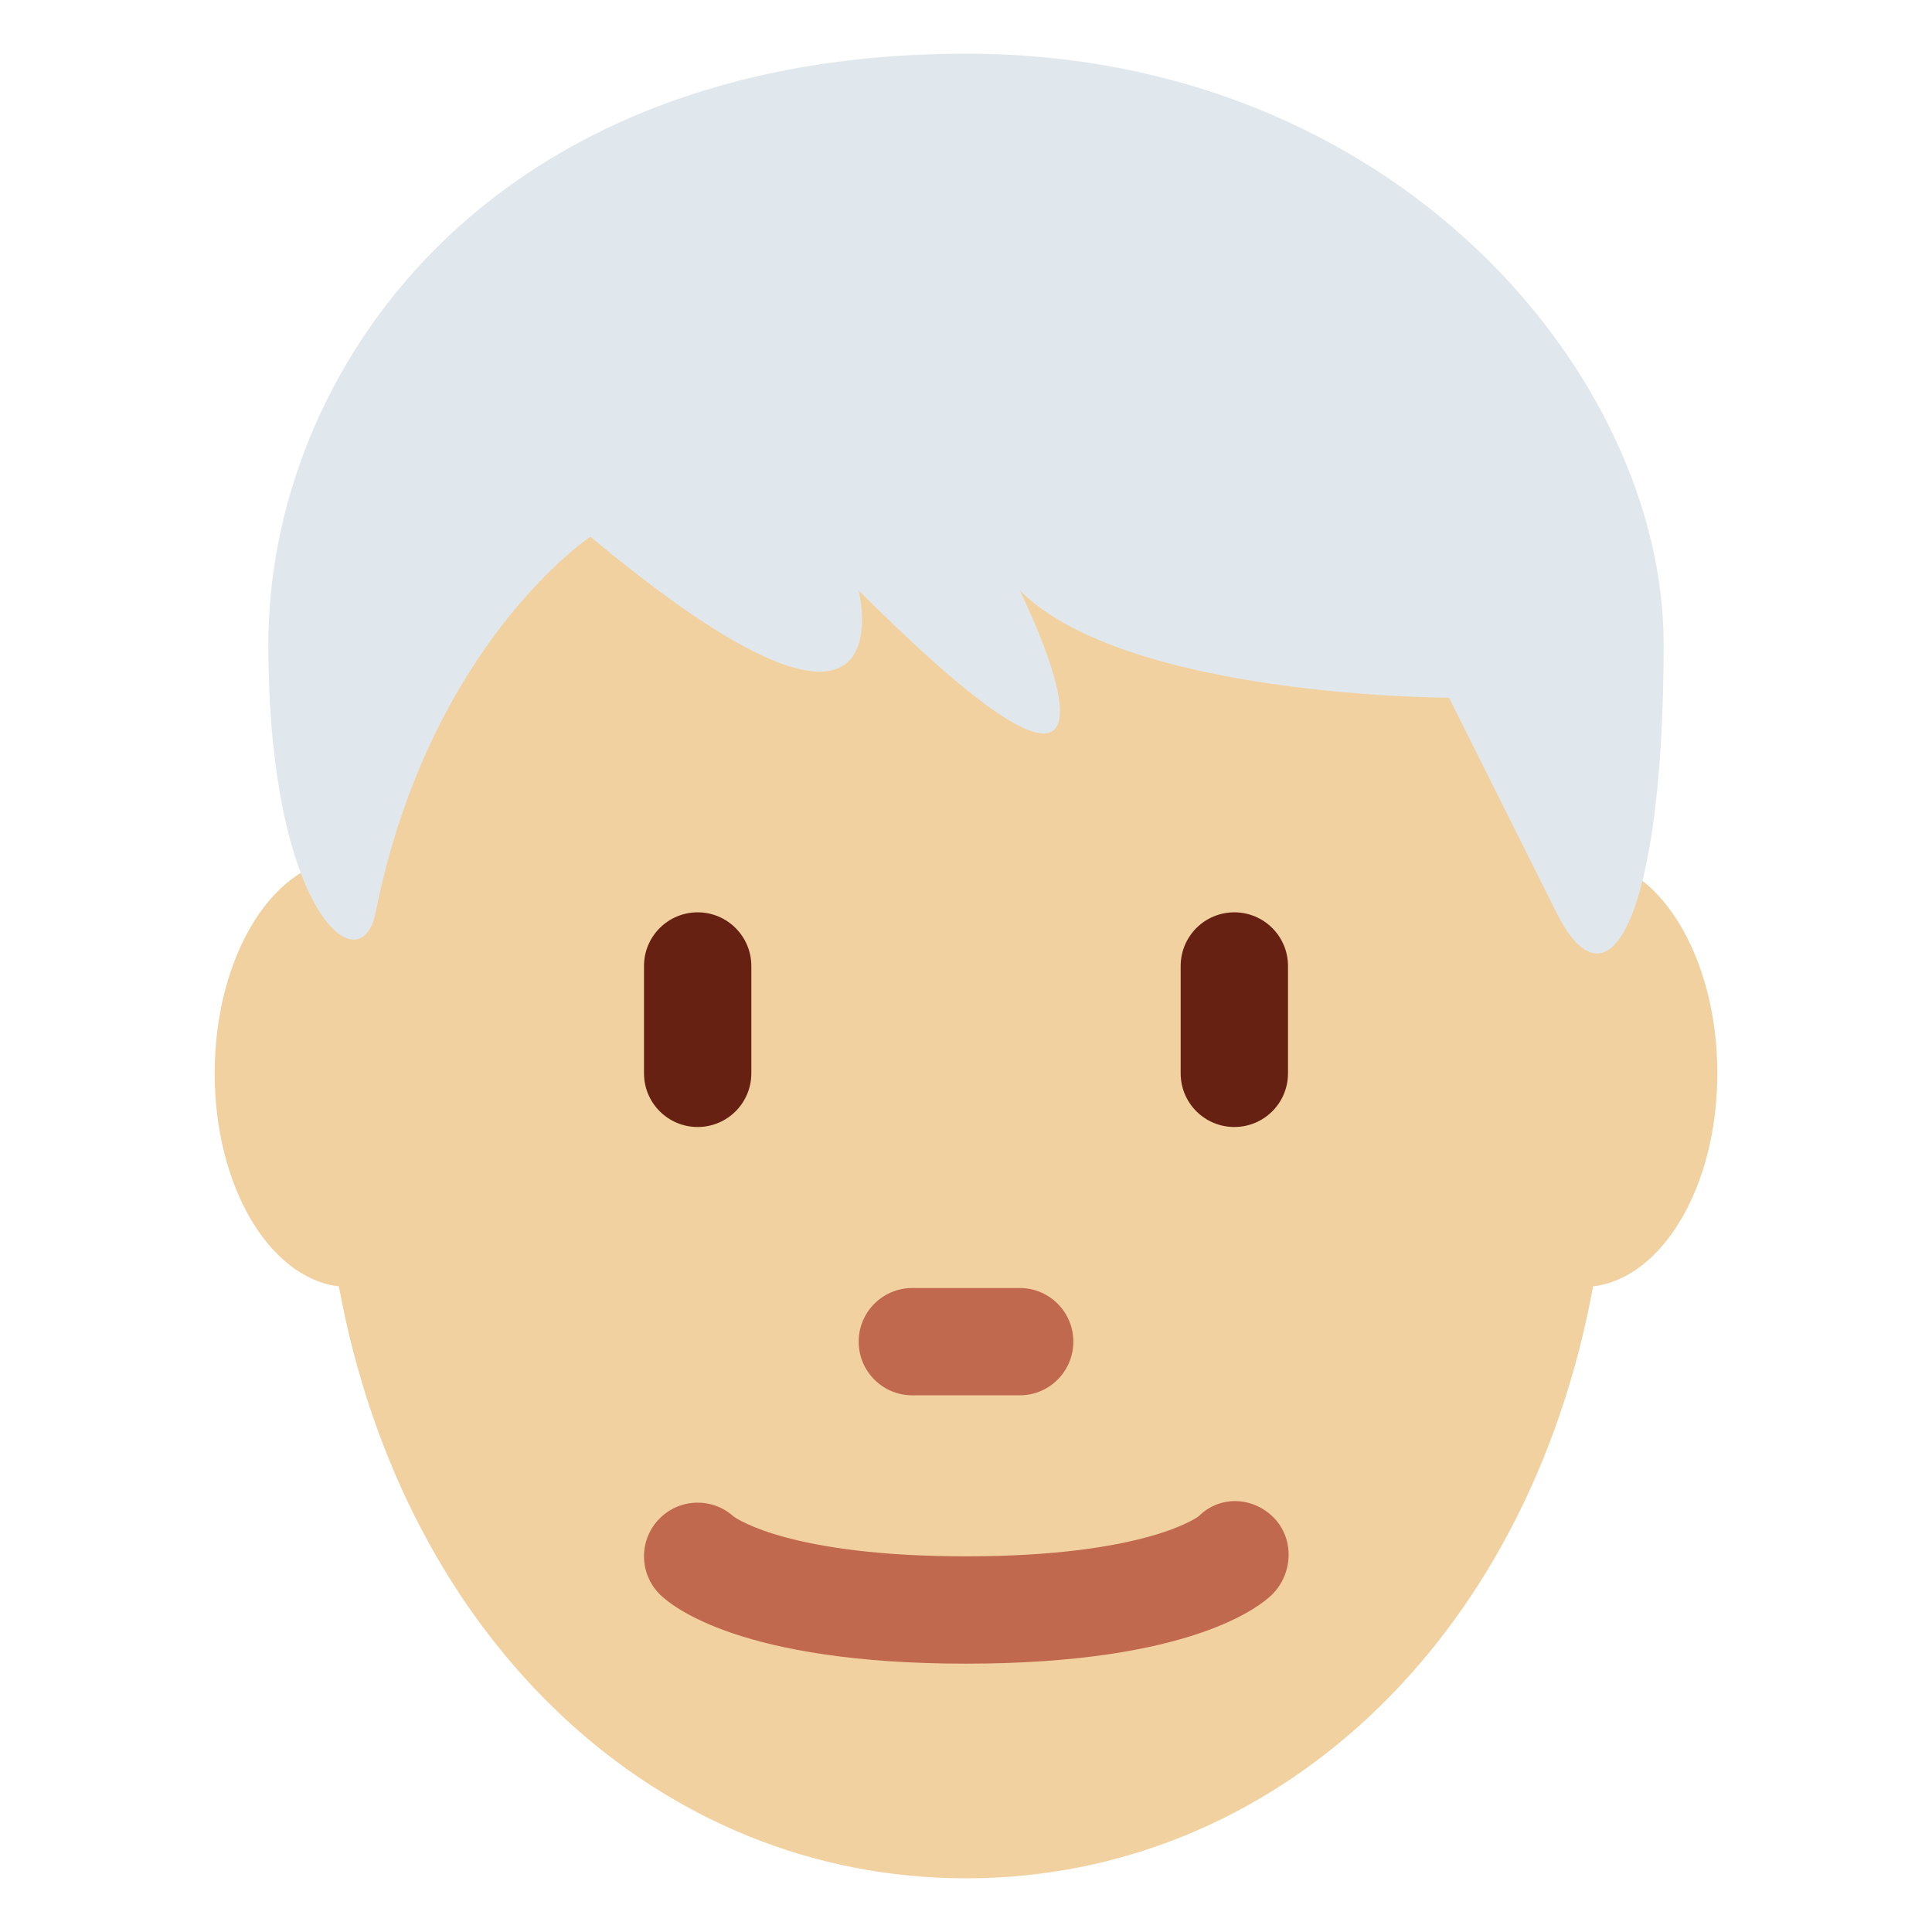
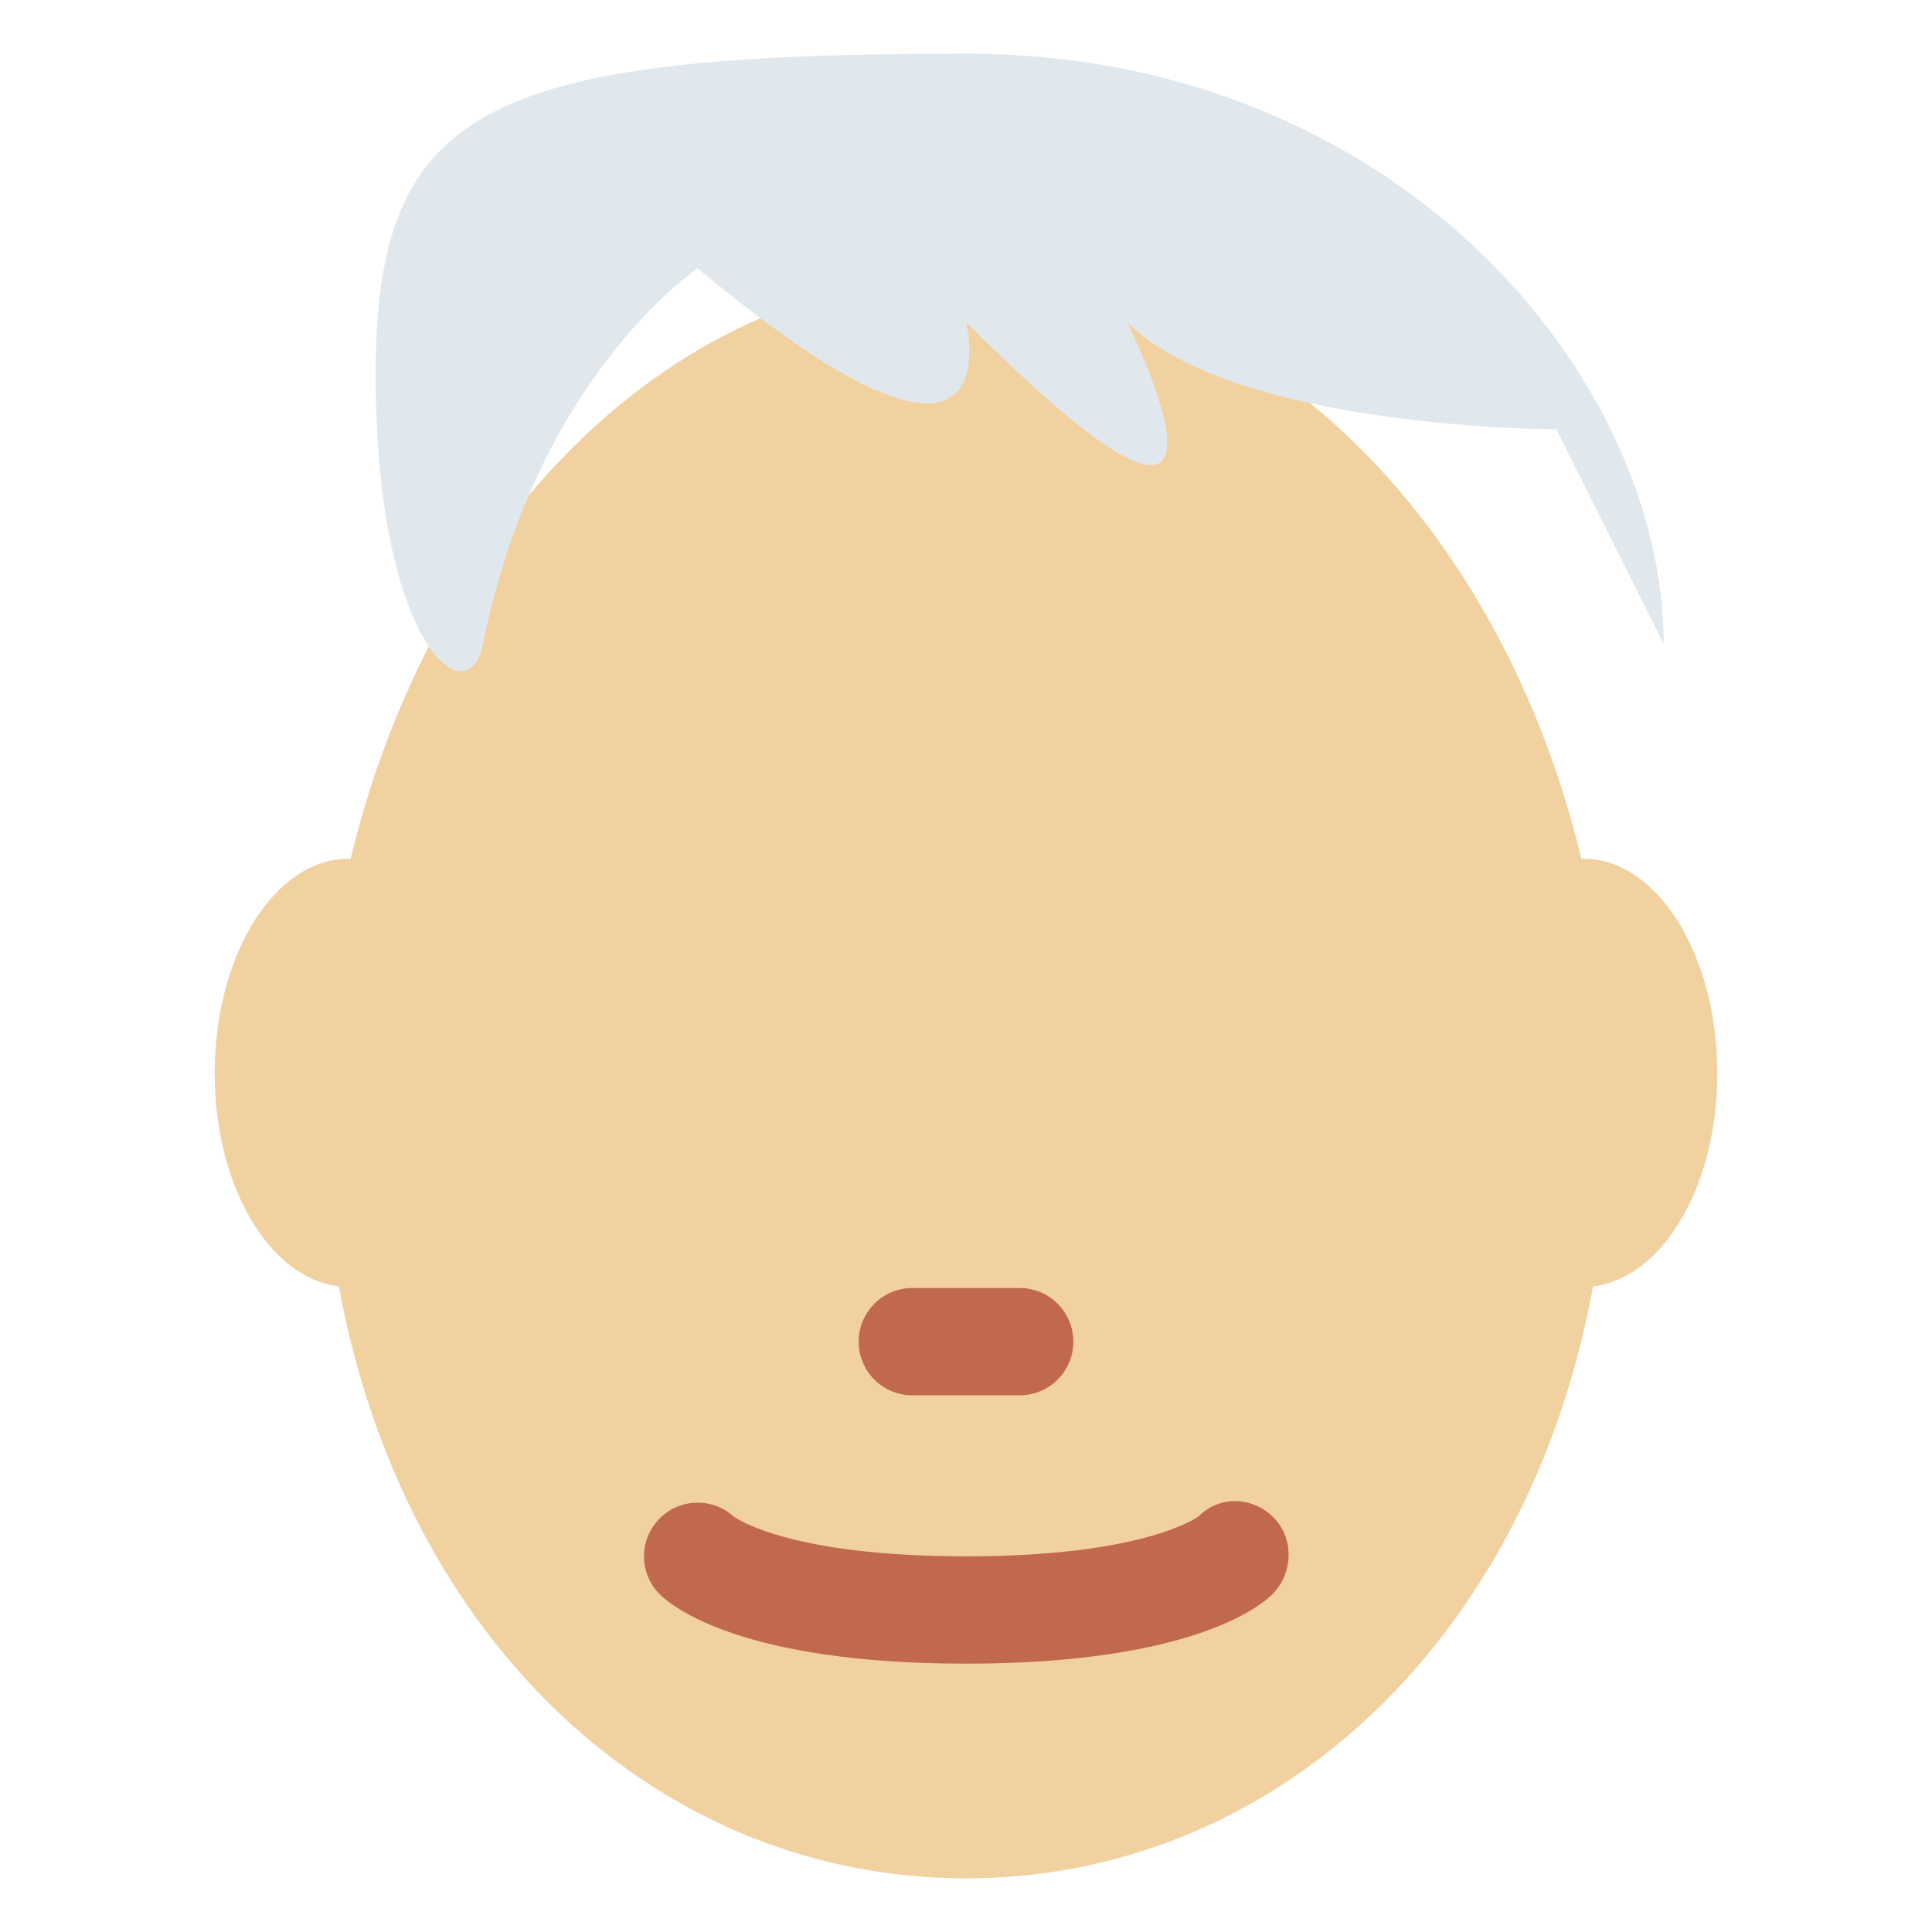
<svg xmlns="http://www.w3.org/2000/svg" width="50px" height="50px" viewBox="0 0 36 36">
  <path fill="#F2D1A1" d="M32 20c0-2.209-1.119-4-2.5-4-.012 0-.021.005-.033.005C27.955 9.704 23.394 5.125 18 5.125s-9.956 4.58-11.467 10.88C6.521 16.004 6.511 16 6.5 16 5.119 16 4 17.791 4 20c0 2.107 1.021 3.815 2.314 3.97C7.537 30.619 12.299 35 18 35c5.7 0 10.463-4.381 11.685-11.03C30.979 23.815 32 22.107 32 20z" />
-   <path fill="#662113" d="M13 21c-.552 0-1-.447-1-1v-2c0-.552.448-1 1-1s1 .448 1 1v2c0 .553-.448 1-1 1zm10 0c-.553 0-1-.447-1-1v-2c0-.552.447-1 1-1s1 .448 1 1v2c0 .553-.447 1-1 1z" />
  <path fill="#C1694F" d="M18 31c-4.201 0-5.491-1.077-5.707-1.293-.391-.391-.391-1.023 0-1.414.378-.379.984-.39 1.376-.036.08.058 1.1.743 4.331.743 3.355 0 4.326-.739 4.336-.747.39-.389 1.001-.37 1.393.021.391.391.369 1.043-.021 1.434C23.491 29.923 22.201 31 18 31zm1-5h-2c-.552 0-1-.447-1-1s.448-1 1-1h2c.553 0 1 .447 1 1s-.447 1-1 1z" />
-   <path fill="#E1E8ED" d="M18 1c8 0 13 6 13 11s-1 7-2 5l-2-4s-6 0-8-2c0 0 3 6-3 0 0 0 1 4-5-1 0 0-3 2-4 7-.277 1.387-2 0-2-5S9 1 18 1z" />
+   <path fill="#E1E8ED" d="M18 1c8 0 13 6 13 11l-2-4s-6 0-8-2c0 0 3 6-3 0 0 0 1 4-5-1 0 0-3 2-4 7-.277 1.387-2 0-2-5S9 1 18 1z" />
</svg>